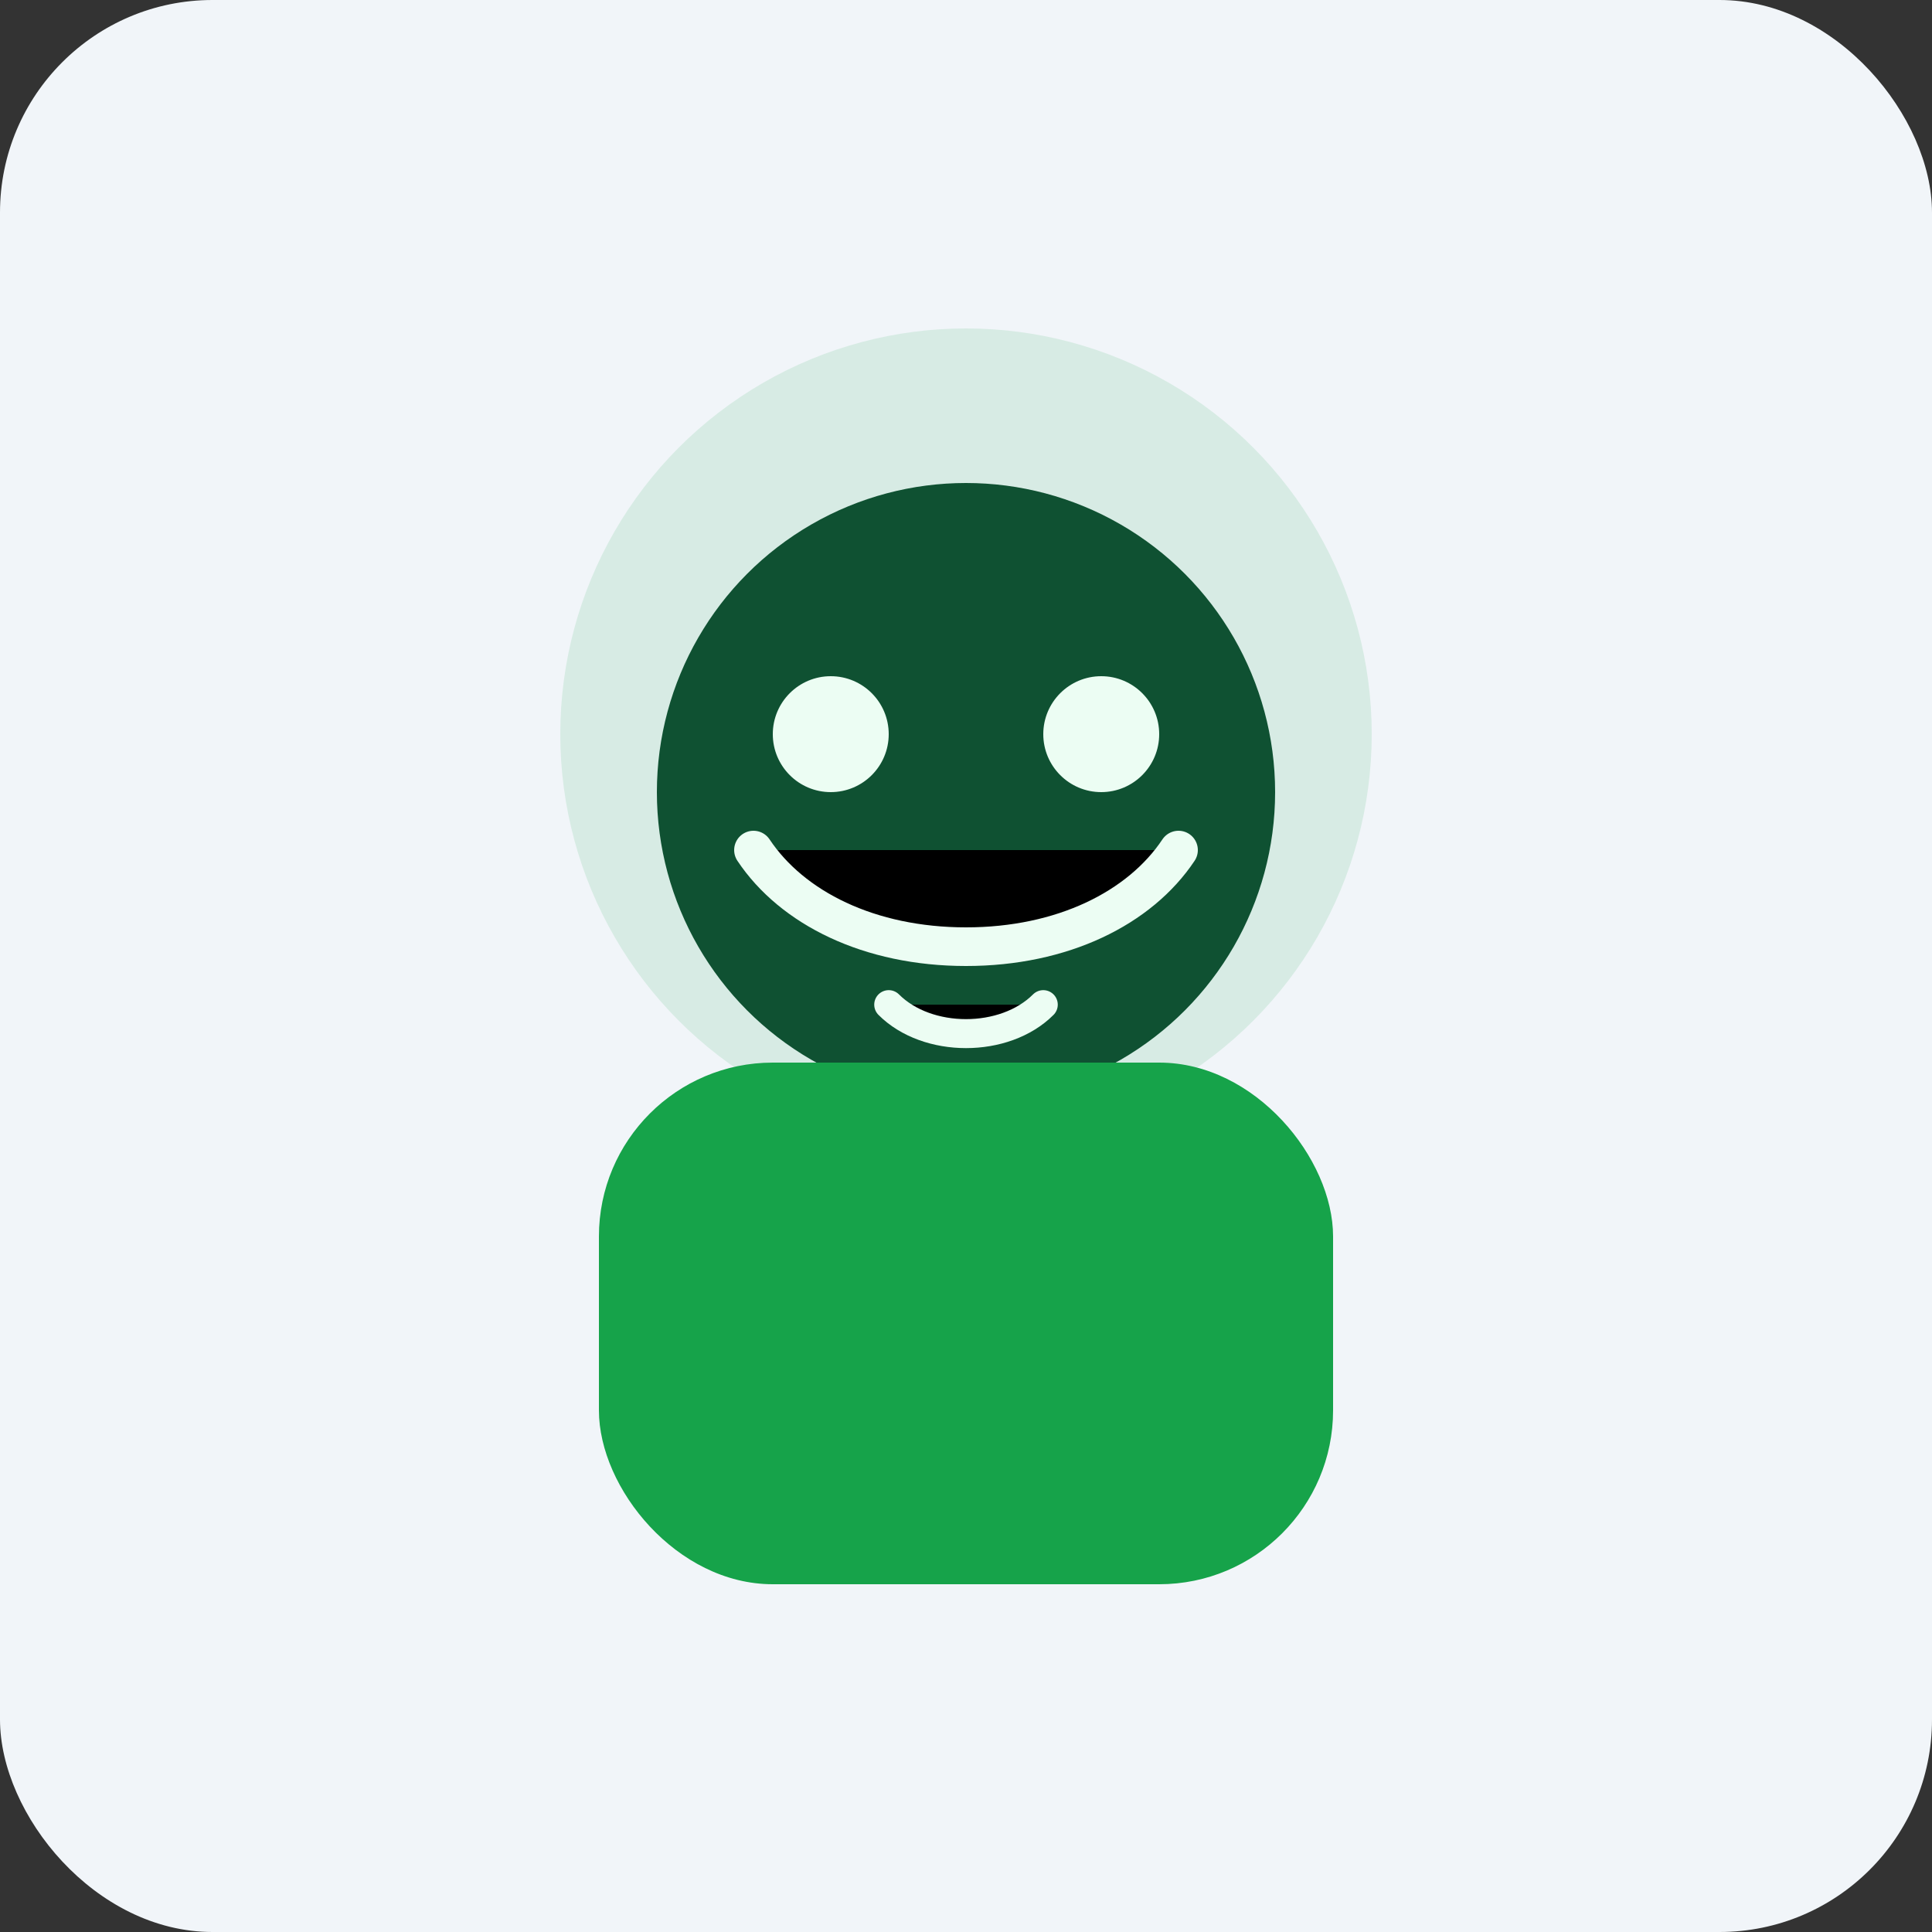
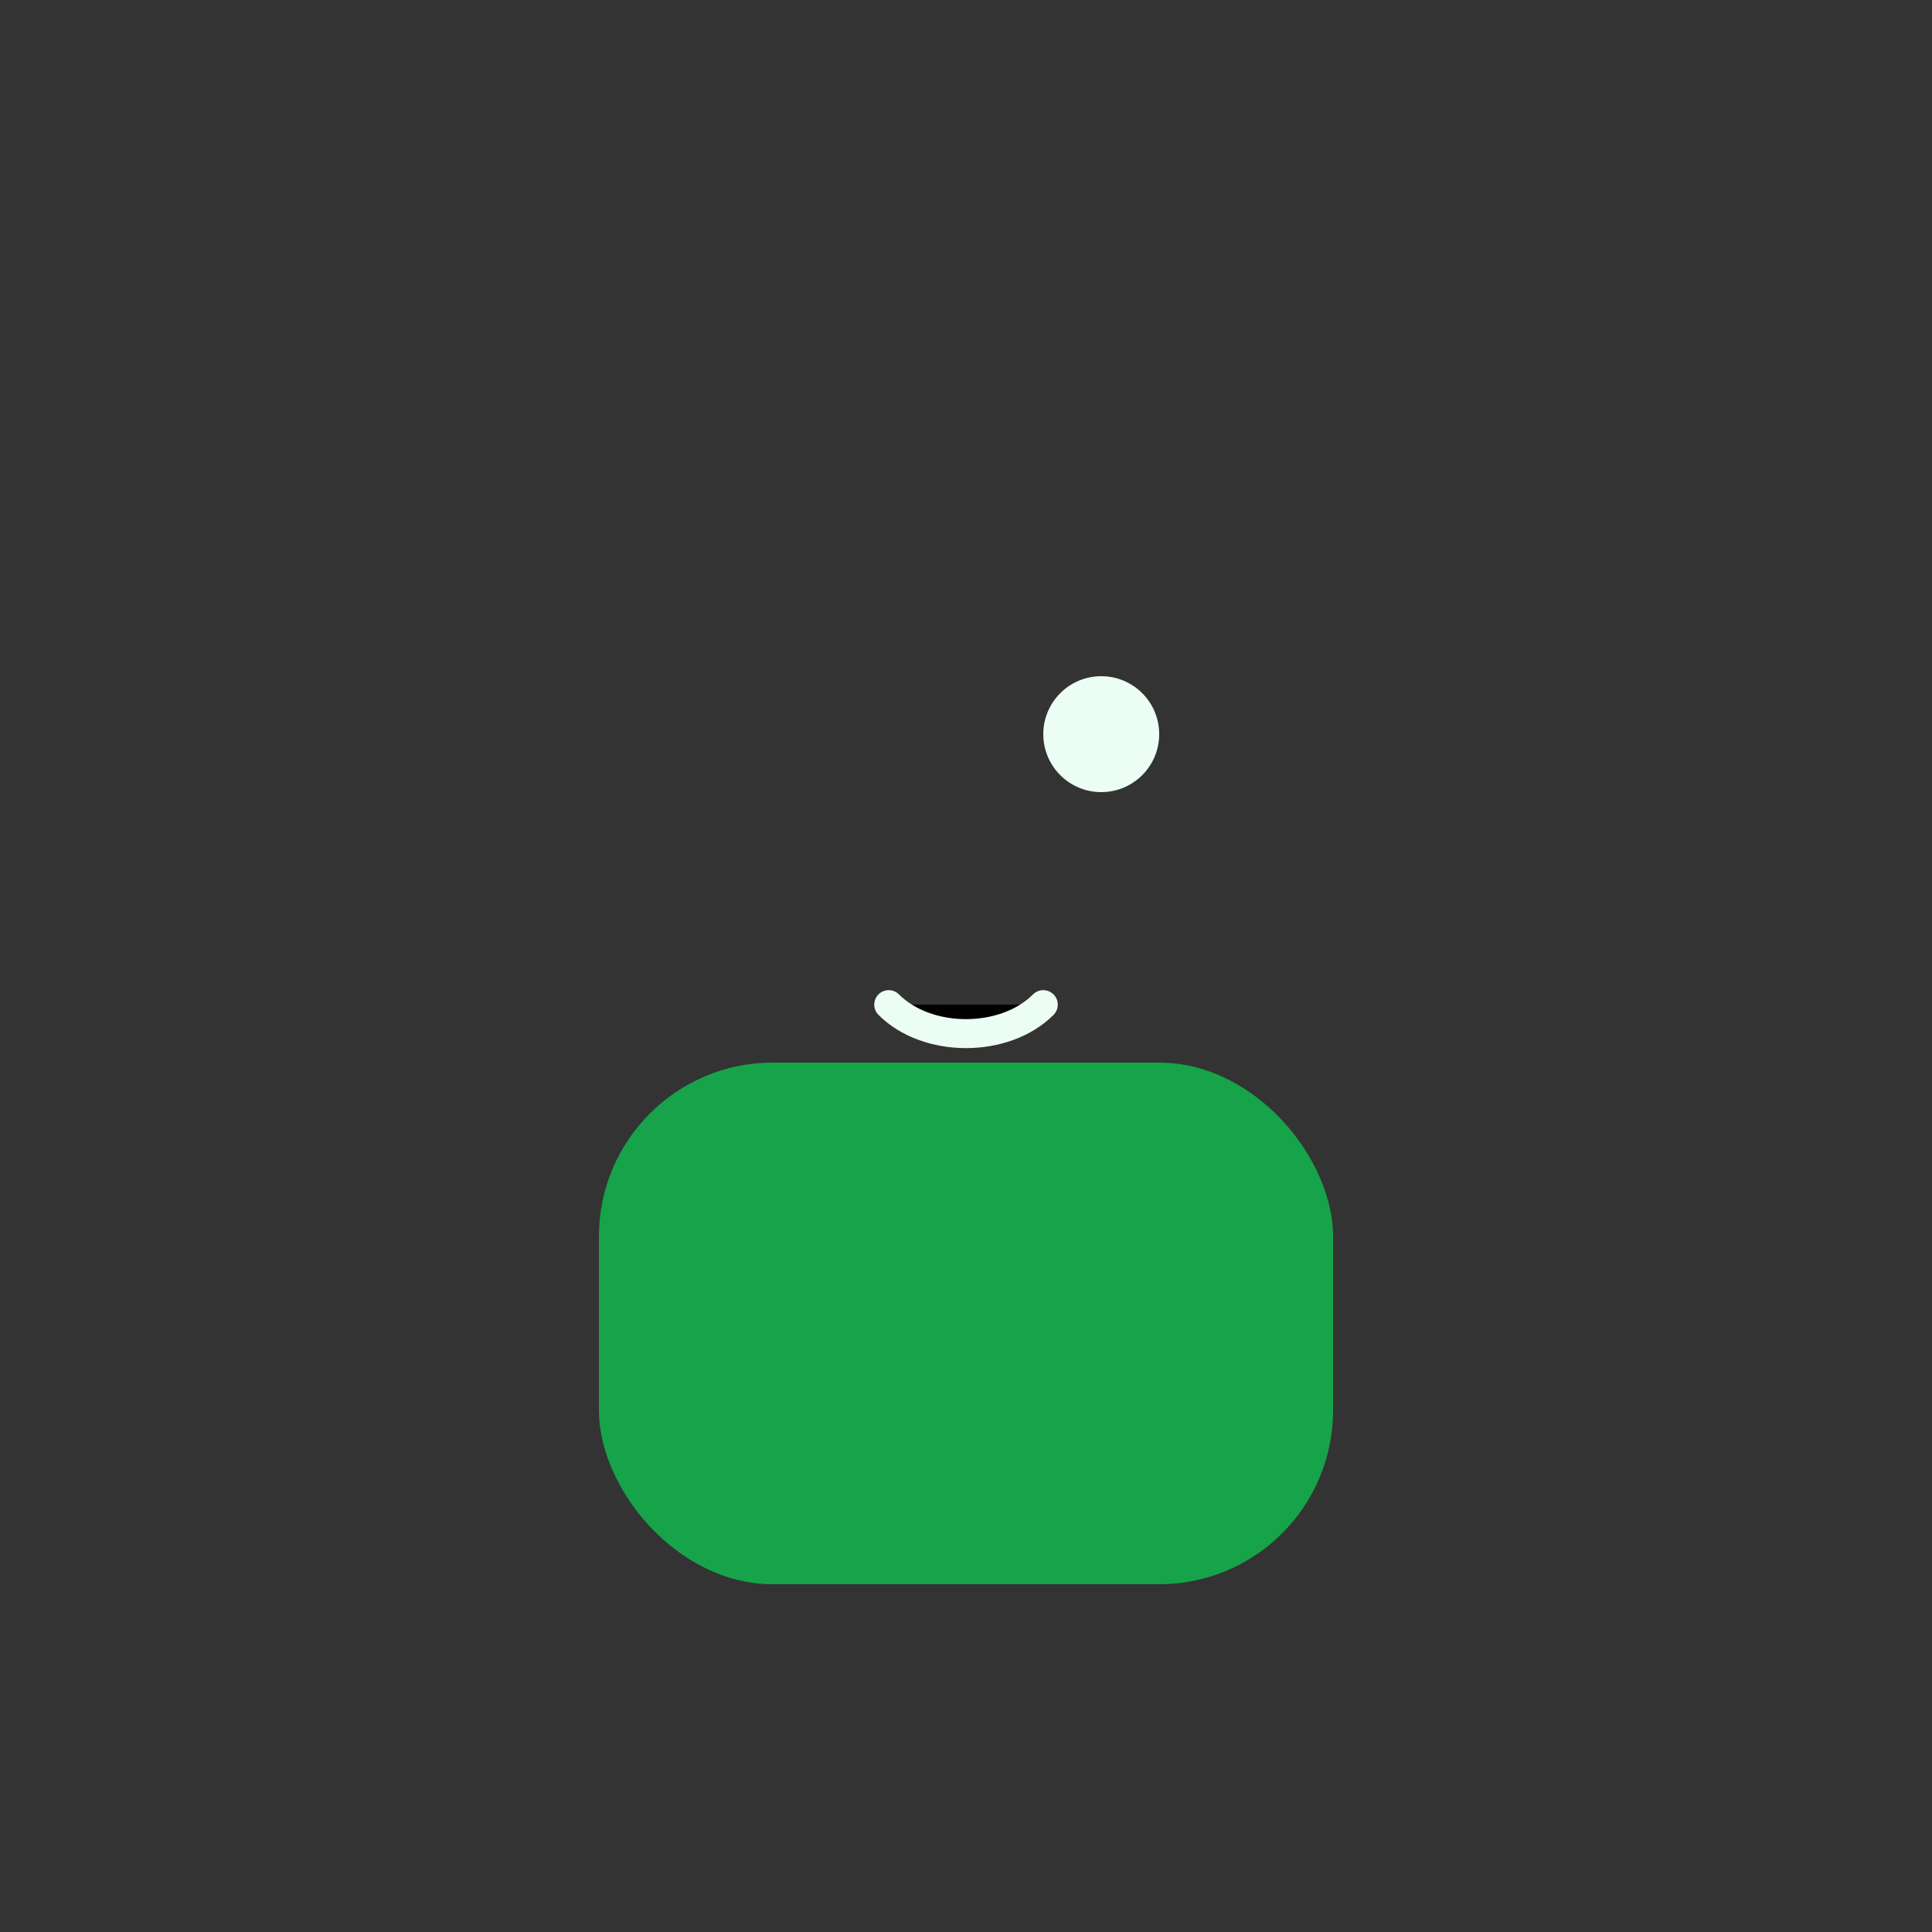
<svg xmlns="http://www.w3.org/2000/svg" viewBox="0 0 200 200" role="img" aria-labelledby="title desc">
  <rect x="0" y="0" width="200" height="200" fill="#333333" stroke="none" />
  <title id="title">Agnieszka Nowak portret</title>
  <desc id="desc">Stylized avatar with green accents</desc>
-   <rect width="200" height="200" rx="22" fill="#f1f5f9" />
-   <circle cx="100" cy="76" r="42" fill="#16a34a" opacity="0.12" />
-   <circle cx="100" cy="82" r="32" fill="#0f5132" />
  <rect x="62" y="110" width="76" height="54" rx="18" fill="#16a34a" />
-   <path d="M78 88c4 6 12 10 22 10s18-4 22-10" stroke="#ecfdf3" stroke-width="4" stroke-linecap="round" />
-   <circle cx="86" cy="76" r="6" fill="#ecfdf3" />
  <circle cx="114" cy="76" r="6" fill="#ecfdf3" />
  <path d="M92 104c4 4 12 4 16 0" stroke="#ecfdf3" stroke-width="3" stroke-linecap="round" />
</svg>